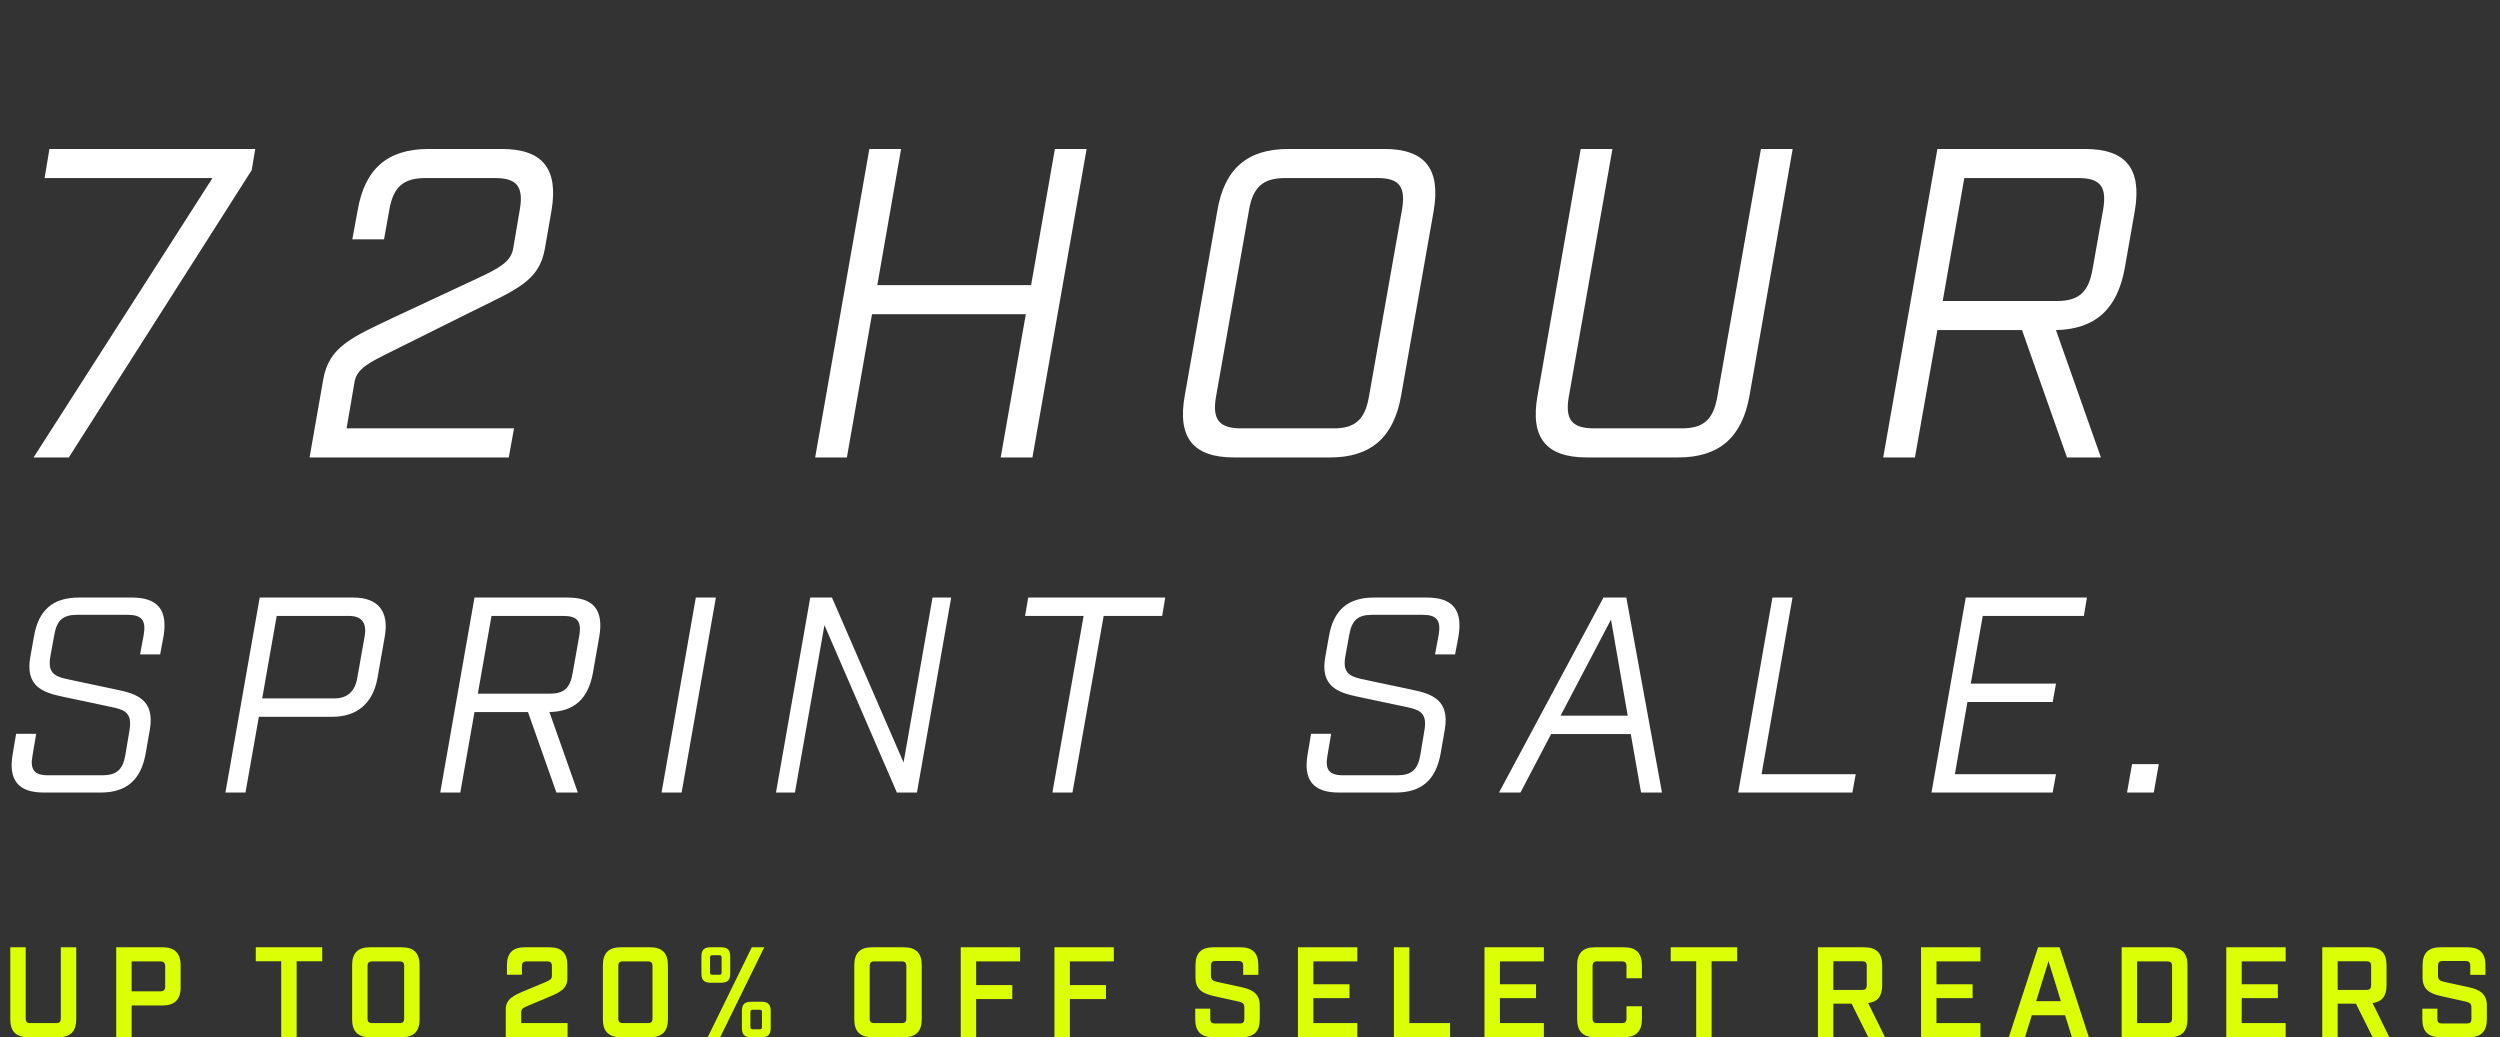
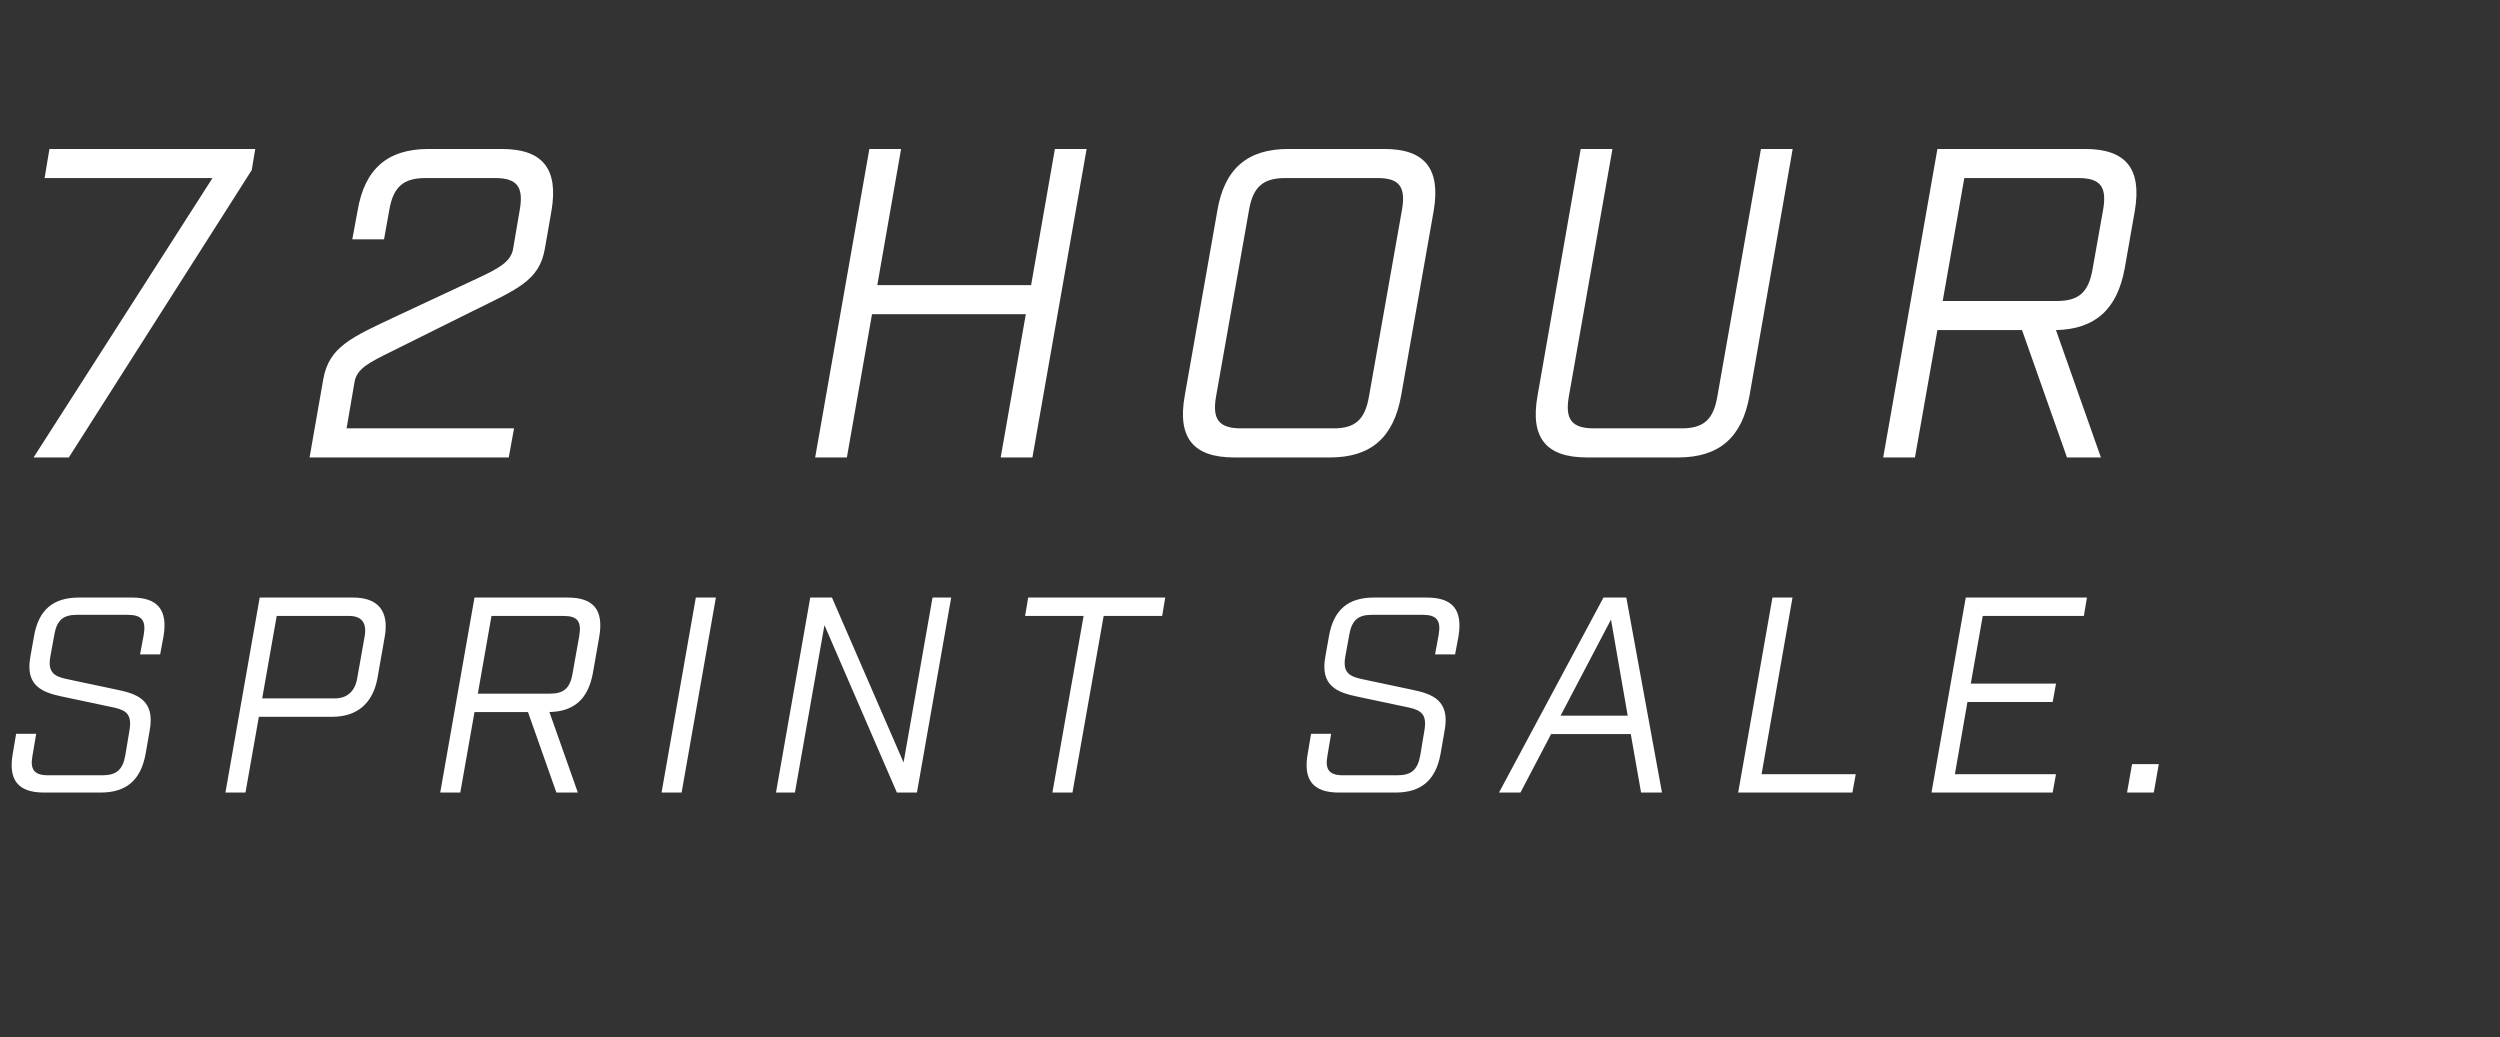
<svg xmlns="http://www.w3.org/2000/svg" width="470" height="195" viewBox="0 0 470 195" fill="none">
  <rect x="0" y="0" width="470" height="195" fill="#333333" stroke="none" />
  <path d="M47.323 31.983L12.941 86H6.313L39.949 33.474H8.384L9.295 28.006H47.986L47.323 31.983ZM72.2 44.99H66.235L67.229 39.605C68.555 31.734 72.863 28.006 80.568 28.006H94.32C102.025 28.006 105.008 31.734 103.682 39.605L102.44 46.73C101.363 52.861 97.22 54.352 88.521 58.66L73.36 66.199C69.549 68.105 67.063 69.265 66.649 71.833L65.158 80.532H96.64L95.646 86H58.199L60.767 71.336C61.844 65.205 65.986 63.465 74.603 59.406L89.681 52.364C93.575 50.541 96.06 49.298 96.475 46.73L97.717 39.439C98.463 35.131 97.22 33.474 93.078 33.474H79.988C75.845 33.474 73.94 35.131 73.194 39.439L72.2 44.99ZM153.25 86L163.44 28.006H169.405L164.931 53.606H193.846L198.319 28.006H204.284L194.094 86H188.129L192.851 59.074H163.937L159.215 86H153.25ZM250.07 86H232.009C224.304 86 221.321 82.272 222.73 74.401L228.861 39.605C230.186 31.734 234.494 28.006 242.199 28.006H260.26C267.882 28.006 270.865 31.734 269.539 39.605L263.408 74.401C262 82.272 257.692 86 250.07 86ZM234.826 39.439L228.612 74.567C227.866 78.875 229.192 80.532 233.334 80.532H250.733C254.792 80.532 256.615 78.875 257.361 74.567L263.574 39.439C264.32 35.131 263.077 33.474 259.018 33.474H241.619C237.477 33.474 235.571 35.131 234.826 39.439ZM337.024 28.006L328.905 74.401C327.496 82.272 323.188 86 315.483 86H298.334C290.629 86 287.646 82.272 289.055 74.401L297.174 28.006H303.139L294.937 74.567C294.191 78.875 295.517 80.532 299.659 80.532H316.146C320.288 80.532 322.111 78.875 322.857 74.567L331.059 28.006H337.024ZM364.234 28.006H391.989C399.694 28.006 402.676 31.734 401.351 39.605L399.445 50.458C398.037 58.163 393.894 61.891 386.521 62.057L394.971 86H388.592L380.141 62.057H364.234L360.009 86H354.044L364.234 28.006ZM393.397 50.624L395.385 39.439C396.131 35.131 394.888 33.474 390.746 33.474H369.288L365.229 56.589H386.686C390.829 56.589 392.651 54.932 393.397 50.624ZM26.337 123.024L27.018 119.358C27.489 116.635 26.651 115.588 24.032 115.588H14.449C11.83 115.588 10.678 116.635 10.207 119.358L9.473 123.391C8.95 126.271 10.05 127.109 12.406 127.633L22.042 129.675C25.865 130.461 29.112 131.665 28.17 137.164L27.384 141.668C26.494 146.643 23.771 149 18.9 149H8.269C3.398 149 1.513 146.643 2.403 141.668L3.032 137.95H6.803L6.122 141.982C5.598 144.706 6.436 145.753 9.054 145.753H19.267C21.885 145.753 23.09 144.706 23.561 141.982L24.347 137.269C24.818 134.389 23.823 133.551 21.466 133.027L11.83 130.985C8.007 130.199 4.708 128.994 5.703 123.496L6.384 119.672C7.222 114.697 9.945 112.341 14.815 112.341H24.818C29.689 112.341 31.574 114.697 30.736 119.672L30.108 123.024H26.337ZM48.822 112.341H66.419C71.08 112.341 73.174 114.907 72.337 119.672L70.975 127.423C70.137 132.189 67.152 134.755 62.491 134.755H48.665L46.151 149H42.381L48.822 112.341ZM49.294 131.299H62.91C65.266 131.299 66.733 129.989 67.152 127.528L68.566 119.568C68.985 117.106 67.99 115.797 65.633 115.797H52.017L49.294 131.299ZM89.205 112.341H106.749C111.619 112.341 113.505 114.697 112.667 119.672L111.462 126.533C110.572 131.403 107.953 133.76 103.292 133.865L108.634 149H104.602L99.26 133.865H89.205L86.534 149H82.763L89.205 112.341ZM107.639 126.638L108.896 119.568C109.367 116.844 108.582 115.797 105.963 115.797H92.399L89.833 130.408H103.397C106.016 130.408 107.168 129.361 107.639 126.638ZM124.373 149L130.815 112.341H134.585L128.144 149H124.373ZM175.316 112.341H178.825L172.384 149H168.613L154.997 117.525L149.445 149H145.884L152.326 112.341H156.411L169.87 143.344L175.316 112.341ZM218.486 115.797H207.488L201.623 149H197.852L203.717 115.797H192.72L193.296 112.341H219.062L218.486 115.797ZM269.788 123.024L270.469 119.358C270.94 116.635 270.102 115.588 267.484 115.588H257.9C255.282 115.588 254.129 116.635 253.658 119.358L252.925 123.391C252.401 126.271 253.501 127.109 255.858 127.633L265.494 129.675C269.317 130.461 272.564 131.665 271.621 137.164L270.836 141.668C269.945 146.643 267.222 149 262.352 149H251.72C246.85 149 244.965 146.643 245.855 141.668L246.483 137.95H250.254L249.573 141.982C249.05 144.706 249.887 145.753 252.506 145.753H262.718C265.337 145.753 266.541 144.706 267.013 141.982L267.798 137.269C268.27 134.389 267.274 133.551 264.918 133.027L255.282 130.985C251.459 130.199 248.159 128.994 249.154 123.496L249.835 119.672C250.673 114.697 253.396 112.341 258.267 112.341H268.27C273.14 112.341 275.025 114.697 274.187 119.672L273.559 123.024H269.788ZM306.586 138.002H291.608L285.847 149H281.814L301.453 112.341H305.748L312.451 149H308.523L306.586 138.002ZM306.009 134.546L302.867 116.478L293.388 134.546H306.009ZM333.219 112.341H336.99L331.176 145.544H348.878L348.249 149H326.777L333.219 112.341ZM369.561 112.341H392.342L391.766 115.797H372.756L370.504 128.523H386.529L385.901 131.98H369.875L367.519 145.544H386.529L385.901 149H363.12L369.561 112.341ZM404.91 149H399.883L400.826 143.658H405.853L404.91 149Z" fill="white" />
-   <path d="M14.332 178.085V191.617C14.332 193.913 13.245 195 10.949 195H5.319C3.023 195 1.936 193.913 1.936 191.617V178.085H4.835V191.448C4.835 192.1 5.077 192.342 5.729 192.342H10.514C11.191 192.342 11.432 192.1 11.432 191.448V178.085H14.332ZM21.848 178.085H30.572C32.819 178.085 33.955 179.196 33.955 181.468V185.648C33.955 187.92 32.819 189.031 30.572 189.031H24.748V195H21.848V178.085ZM24.748 186.373H30.137C30.765 186.373 31.055 186.107 31.055 185.479V181.637C31.055 181.033 30.765 180.743 30.137 180.743H24.748V186.373ZM60.578 180.719H55.769V195H52.87V180.719H48.085V178.085H60.578V180.719ZM75.501 195H69.581C67.285 195 66.198 193.913 66.198 191.617V181.468C66.198 179.172 67.285 178.085 69.581 178.085H75.501C77.797 178.085 78.884 179.172 78.884 181.468V191.617C78.884 193.913 77.797 195 75.501 195ZM69.098 181.637V191.448C69.098 192.1 69.339 192.342 69.992 192.342H75.091C75.743 192.342 75.985 192.1 75.985 191.448V181.637C75.985 180.985 75.743 180.743 75.091 180.743H69.992C69.339 180.743 69.098 180.985 69.098 181.637ZM98.129 183.256H95.302V181.468C95.302 179.172 96.389 178.085 98.685 178.085H103.276C105.572 178.085 106.659 179.172 106.659 181.468V183.957C106.659 185.842 105.354 186.542 103.179 187.436L99.216 189.104C98.443 189.442 97.984 189.611 97.984 190.288V192.342H106.707V195H95.084V189.78C95.084 187.896 96.413 187.195 98.564 186.301L102.551 184.633C103.324 184.295 103.759 184.126 103.759 183.449V181.637C103.759 180.985 103.518 180.743 102.865 180.743H99.023C98.371 180.743 98.129 180.985 98.129 181.637V183.256ZM122.187 195H116.726C114.43 195 113.343 193.913 113.343 191.617V181.468C113.343 179.172 114.43 178.085 116.726 178.085H122.187C124.483 178.085 125.57 179.172 125.57 181.468V191.617C125.57 193.913 124.483 195 122.187 195ZM116.242 181.637V191.448C116.242 192.1 116.484 192.342 117.136 192.342H121.776C122.429 192.342 122.67 192.1 122.67 191.448V181.637C122.67 180.985 122.429 180.743 121.776 180.743H117.136C116.484 180.743 116.242 180.985 116.242 181.637ZM133.584 178.085H135.565C136.773 178.085 137.281 178.592 137.281 179.8V183.039C137.281 184.247 136.773 184.754 135.565 184.754H133.584C132.375 184.754 131.868 184.247 131.868 183.039V179.8C131.868 178.592 132.375 178.085 133.584 178.085ZM143.684 178.085L135.396 195H133.052L141.34 178.085H143.684ZM135.662 182.773V180.066C135.662 179.68 135.565 179.583 135.178 179.583H133.97C133.584 179.583 133.487 179.68 133.487 180.066V182.773C133.487 183.159 133.584 183.256 133.97 183.256H135.178C135.565 183.256 135.662 183.159 135.662 182.773ZM141.195 188.331H143.177C144.385 188.331 144.893 188.838 144.893 190.046V193.284C144.893 194.493 144.385 195 143.177 195H141.195C139.987 195 139.48 194.493 139.48 193.284V190.046C139.48 188.838 139.987 188.331 141.195 188.331ZM143.249 193.019V190.312C143.249 189.925 143.153 189.829 142.766 189.829H141.558C141.171 189.829 141.075 189.925 141.075 190.312V193.019C141.075 193.405 141.171 193.502 141.558 193.502H142.766C143.153 193.502 143.249 193.405 143.249 193.019ZM169.909 195H163.988C161.693 195 160.605 193.913 160.605 191.617V181.468C160.605 179.172 161.693 178.085 163.988 178.085H169.909C172.204 178.085 173.292 179.172 173.292 181.468V191.617C173.292 193.913 172.204 195 169.909 195ZM163.505 181.637V191.448C163.505 192.1 163.747 192.342 164.399 192.342H169.498C170.15 192.342 170.392 192.1 170.392 191.448V181.637C170.392 180.985 170.15 180.743 169.498 180.743H164.399C163.747 180.743 163.505 180.985 163.505 181.637ZM180.617 195V178.085H191.781V180.743H183.517V185.189H190.307V187.823H183.517V195H180.617ZM198.236 195V178.085H209.4V180.743H201.135V185.189H207.926V187.823H201.135V195H198.236ZM233.718 183.28V181.589C233.718 180.912 233.476 180.67 232.823 180.67H228.546C227.894 180.67 227.652 180.912 227.652 181.589V183.377C227.652 184.15 227.966 184.392 228.788 184.585L233.355 185.576C235.409 186.035 236.835 186.76 236.835 189.056V191.617C236.835 193.913 235.747 195 233.452 195H228.087C225.792 195 224.704 193.913 224.704 191.617V189.635H227.531V191.496C227.531 192.173 227.773 192.414 228.45 192.414H233.041C233.693 192.414 233.935 192.173 233.935 191.496V189.466C233.935 188.693 233.621 188.451 232.799 188.282L228.232 187.267C226.178 186.808 224.752 186.083 224.752 183.788V181.468C224.752 179.172 225.84 178.085 228.135 178.085H233.186C235.482 178.085 236.569 179.172 236.569 181.468V183.28H233.718ZM244.012 178.085H255.176V180.743H246.911V185.044H253.702V187.654H246.911V192.342H255.176V195H244.012V178.085ZM262.055 178.085H264.955V192.342H272.615V195H262.055V178.085ZM279.083 178.085H290.247V180.743H281.983V185.044H288.773V187.654H281.983V192.342H290.247V195H279.083V178.085ZM305.299 195H299.886C297.59 195 296.503 193.888 296.503 191.617V181.468C296.503 179.172 297.59 178.085 299.886 178.085H305.299C307.594 178.085 308.682 179.172 308.682 181.468V183.908H305.782V181.637C305.782 180.985 305.54 180.743 304.888 180.743H300.297C299.644 180.743 299.403 180.985 299.403 181.637V191.448C299.403 192.1 299.644 192.342 300.297 192.342H304.888C305.54 192.342 305.782 192.1 305.782 191.448V189.176H308.682V191.617C308.682 193.888 307.594 195 305.299 195ZM326.592 180.719H321.783V195H318.883V180.719H314.099V178.085H326.592V180.719ZM354.384 195H351.242L348.101 188.693H344.67V195H341.77V178.085H350.469C352.765 178.085 353.852 179.172 353.852 181.468V185.237C353.852 187.267 353.006 188.355 351.218 188.572L354.384 195ZM344.67 186.107H350.034C350.711 186.107 350.952 185.866 350.952 185.189V181.613C350.952 180.96 350.711 180.719 350.034 180.719H344.67V186.107ZM361.158 178.085H372.322V180.743H364.058V185.044H370.848V187.654H364.058V192.342H372.322V195H361.158V178.085ZM388.239 190.868H381.98L380.7 195H377.655L383.164 178.085H387.2L392.709 195H389.52L388.239 190.868ZM387.441 188.21L385.122 180.695L382.802 188.21H387.441ZM398.873 178.085H407.862C410.158 178.085 411.245 179.172 411.245 181.468V191.617C411.245 193.913 410.158 195 407.862 195H398.873V178.085ZM401.773 192.342H407.427C408.104 192.342 408.345 192.1 408.345 191.448V181.637C408.345 180.985 408.104 180.743 407.427 180.743H401.773V192.342ZM418.544 178.085H429.708V180.743H421.444V185.044H428.234V187.654H421.444V192.342H429.708V195H418.544V178.085ZM449.201 195H446.06L442.919 188.693H439.487V195H436.588V178.085H445.287C447.582 178.085 448.67 179.172 448.67 181.468V185.237C448.67 187.267 447.824 188.355 446.036 188.572L449.201 195ZM439.487 186.107H444.852C445.528 186.107 445.77 185.866 445.77 185.189V181.613C445.77 180.96 445.528 180.719 444.852 180.719H439.487V186.107ZM464.409 183.28V181.589C464.409 180.912 464.168 180.67 463.515 180.67H459.238C458.586 180.67 458.344 180.912 458.344 181.589V183.377C458.344 184.15 458.658 184.392 459.48 184.585L464.047 185.576C466.101 186.035 467.527 186.76 467.527 189.056V191.617C467.527 193.913 466.439 195 464.144 195H458.779C456.483 195 455.396 193.913 455.396 191.617V189.635H458.223V191.496C458.223 192.173 458.465 192.414 459.141 192.414H463.733C464.385 192.414 464.627 192.173 464.627 191.496V189.466C464.627 188.693 464.313 188.451 463.491 188.282L458.924 187.267C456.87 186.808 455.444 186.083 455.444 183.788V181.468C455.444 179.172 456.532 178.085 458.827 178.085H463.878C466.173 178.085 467.261 179.172 467.261 181.468V183.28H464.409Z" fill="#DBFF05" />
</svg>